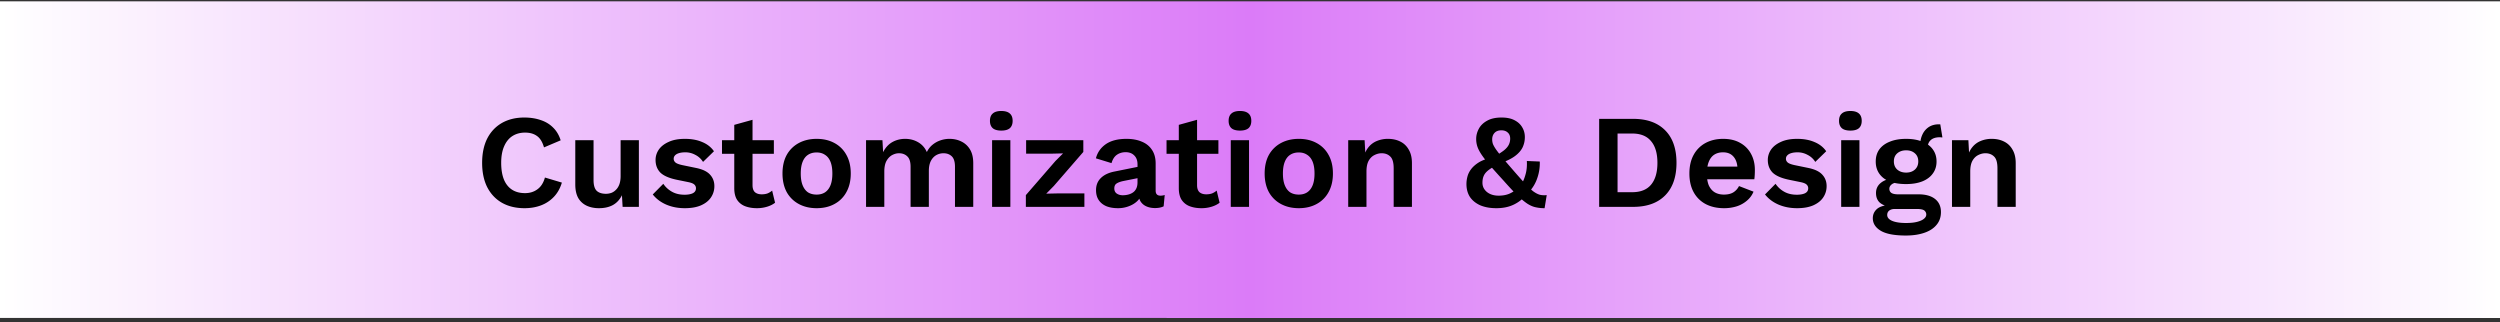
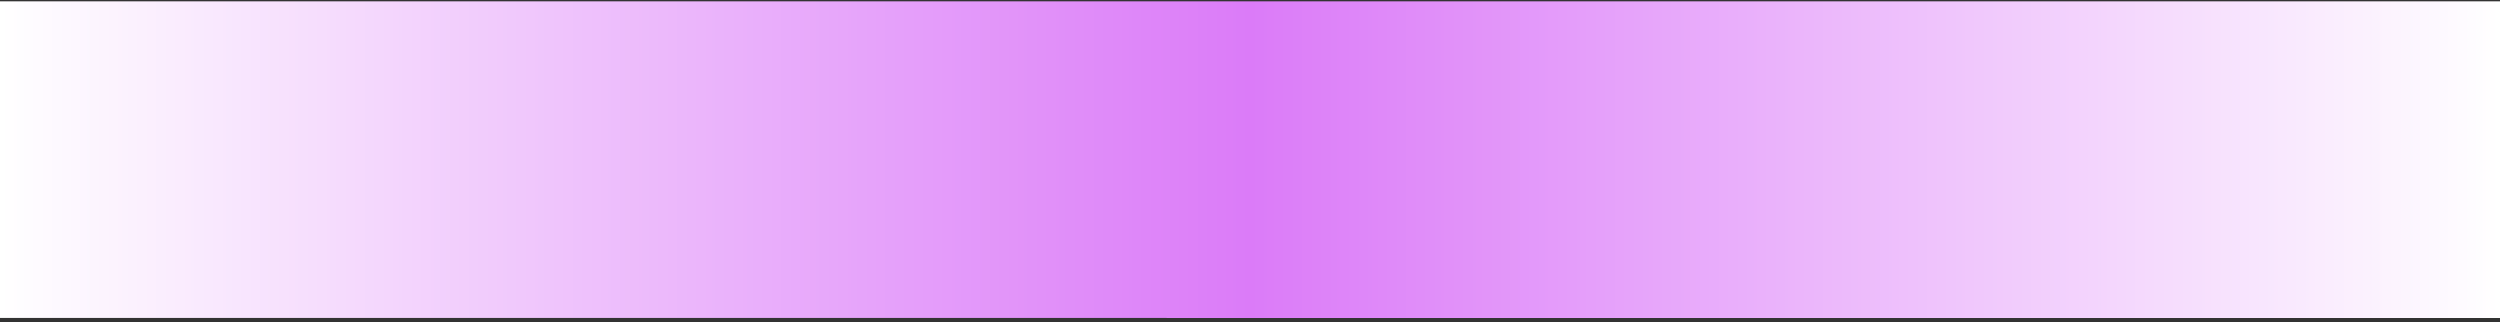
<svg xmlns="http://www.w3.org/2000/svg" width="450" height="58" fill="none" viewBox="0 0 450 58">
  <rect x="0" y="0" width="450" height="58" fill="#333333" stroke="none" />
  <path fill="url(#a)" d="M0 0h450v57H0z" transform="translate(0 .234)" />
-   <path fill="#000" d="M101.136 32.866q-.456 1.536-1.44 2.568a6.2 6.2 0 0 1-2.328 1.536q-1.344.504-2.952.504-2.352 0-4.08-.984-1.704-.984-2.64-2.808-.912-1.824-.912-4.368t.912-4.368q.936-1.824 2.64-2.808 1.728-.984 4.032-.984 1.632 0 2.952.456 1.32.432 2.232 1.344.936.912 1.368 2.304l-3 1.272q-.408-1.44-1.248-2.04-.84-.624-2.16-.624-1.296 0-2.28.624-.96.624-1.488 1.848-.528 1.2-.528 2.976 0 1.752.48 2.976.504 1.224 1.464 1.848t2.352.624q1.296 0 2.232-.696.96-.696 1.344-2.112zm6.663 4.608q-1.2 0-2.16-.432a3.43 3.43 0 0 1-1.536-1.368q-.552-.96-.552-2.472v-7.968h3.288v7.176q0 1.392.576 1.944.576.528 1.656.528.504 0 .984-.168.48-.192.84-.576.384-.384.6-.984.216-.624.216-1.464v-6.456h3.288v12h-2.928l-.12-2.088q-.6 1.2-1.656 1.776-1.032.552-2.496.552m15.459 0q-1.824 0-3.336-.648-1.488-.648-2.424-1.824l1.896-1.92a4.5 4.5 0 0 0 1.536 1.416q.96.552 2.28.552.936 0 1.488-.264.576-.288.576-.888a.88.88 0 0 0-.264-.648q-.264-.288-1.056-.456l-2.112-.432q-2.088-.432-2.976-1.296-.864-.888-.864-2.28 0-.984.576-1.848.6-.864 1.776-1.392 1.176-.552 2.928-.552 1.8 0 3.12.576 1.344.552 2.112 1.656l-1.968 1.92a3.43 3.43 0 0 0-1.392-1.272 3.7 3.7 0 0 0-1.776-.456q-.672 0-1.152.144t-.72.408a.84.84 0 0 0-.24.624q0 .384.336.672.336.264 1.224.456l2.448.504q1.776.36 2.544 1.224.768.84.768 2.04a3.57 3.57 0 0 1-.624 2.064q-.6.888-1.8 1.416-1.176.504-2.904.504m12.198-15.912v11.76q0 .864.432 1.272.456.384 1.224.384.6 0 1.056-.168.456-.192.816-.504l.528 2.184q-.576.456-1.44.72a6.2 6.2 0 0 1-1.824.264q-1.2 0-2.136-.36a3 3 0 0 1-1.44-1.152q-.504-.792-.504-2.112V22.474zm3.84 3.672v2.448h-9.336v-2.448zm7.697-.24q1.824 0 3.192.744a5.24 5.24 0 0 1 2.16 2.136q.792 1.392.792 3.36 0 1.944-.792 3.36a5.24 5.24 0 0 1-2.16 2.136q-1.368.744-3.192.744-1.8 0-3.192-.744a5.4 5.4 0 0 1-2.184-2.136q-.768-1.416-.768-3.36 0-1.968.768-3.36a5.4 5.4 0 0 1 2.184-2.136q1.392-.744 3.192-.744m0 2.448q-.912 0-1.56.432-.624.408-.96 1.248t-.336 2.112.336 2.112.96 1.272q.648.408 1.56.408.888 0 1.512-.408.648-.432.984-1.272t.336-2.112-.336-2.112-.984-1.248q-.624-.432-1.512-.432m8.895 9.792v-12h2.952l.12 2.16q.6-1.2 1.632-1.8 1.056-.6 2.328-.6 1.296 0 2.328.6 1.056.6 1.584 1.776.384-.792 1.032-1.32a4.5 4.5 0 0 1 1.44-.792 5 5 0 0 1 1.608-.264q1.176 0 2.136.48.984.48 1.56 1.44t.576 2.448v7.872h-3.288V30.01q0-1.32-.576-1.872t-1.488-.552q-.72 0-1.344.36-.6.36-.96 1.08-.336.696-.336 1.752v6.456h-3.288V30.01q0-1.32-.6-1.872-.576-.552-1.488-.552-.624 0-1.248.336-.6.336-1.008 1.056-.384.72-.384 1.896v6.36zm24.344-13.728q-1.032 0-1.536-.432-.504-.456-.504-1.32 0-.888.504-1.32.504-.456 1.536-.456t1.536.456q.504.432.504 1.32 0 .864-.504 1.32-.504.432-1.536.432m1.632 1.728v12h-3.288v-12zm2.789 12v-2.112l5.328-6.144 1.368-1.368-1.992.048h-4.656v-2.424h10.296v2.112l-5.304 6.12-1.368 1.392 2.184-.048h4.68v2.424zm20.099-7.656q0-1.032-.6-1.608-.576-.576-1.536-.576-.888 0-1.56.456t-.984 1.512l-2.808-.864q.408-1.584 1.776-2.544 1.392-.96 3.72-.96 1.584 0 2.76.504 1.176.48 1.824 1.464.672.984.672 2.472v4.872q0 .912.864.912.408 0 .768-.12l-.192 2.04q-.624.312-1.56.312-.84 0-1.512-.288t-1.056-.864q-.384-.6-.384-1.488v-.096l.576-.096a2.76 2.76 0 0 1-.792 1.56q-.648.624-1.584.96a5.4 5.4 0 0 1-1.896.336q-1.224 0-2.112-.36-.888-.384-1.368-1.104t-.48-1.776q0-1.344.864-2.184.864-.864 2.472-1.176l4.512-.912-.024 2.04-2.88.576q-.816.168-1.248.456-.408.264-.408.888 0 .6.432.912.456.312 1.08.312.504 0 .984-.12t.864-.384.6-.72.216-1.104zm10.72-8.016v11.76q0 .864.432 1.272.456.384 1.224.384.6 0 1.056-.168.456-.192.816-.504l.528 2.184q-.576.456-1.44.72a6.2 6.2 0 0 1-1.824.264q-1.2 0-2.136-.36a3 3 0 0 1-1.44-1.152q-.504-.792-.504-2.112V22.474zm3.84 3.672v2.448h-9.336v-2.448zm3.881-1.728q-1.032 0-1.536-.432-.504-.456-.504-1.32 0-.888.504-1.32.504-.456 1.536-.456t1.536.456q.504.432.504 1.32 0 .864-.504 1.32-.504.432-1.536.432m1.632 1.728v12h-3.288v-12zm8.957-.24q1.824 0 3.192.744a5.24 5.24 0 0 1 2.16 2.136q.792 1.392.792 3.36 0 1.944-.792 3.36a5.24 5.24 0 0 1-2.16 2.136q-1.368.744-3.192.744-1.8 0-3.192-.744a5.4 5.4 0 0 1-2.184-2.136q-.768-1.416-.768-3.36 0-1.968.768-3.36a5.4 5.4 0 0 1 2.184-2.136q1.392-.744 3.192-.744m0 2.448q-.912 0-1.56.432-.624.408-.96 1.248t-.336 2.112.336 2.112.96 1.272q.648.408 1.56.408.888 0 1.512-.408.648-.432.984-1.272t.336-2.112-.336-2.112-.984-1.248q-.624-.432-1.512-.432m8.895 9.792v-12h2.952l.192 3.6-.408-.384q.288-1.176.912-1.944a3.73 3.73 0 0 1 1.512-1.128 5.1 5.1 0 0 1 1.992-.384q1.248 0 2.208.48.984.48 1.536 1.464.576.96.576 2.424v7.872h-3.288v-6.936q0-1.536-.6-2.112-.6-.6-1.56-.6-.672 0-1.32.336-.624.312-1.032 1.032-.384.72-.384 1.92v6.36zm26.66.24q-1.632 0-2.856-.504-1.2-.528-1.872-1.488-.648-.984-.648-2.352 0-.696.192-1.392t.672-1.32q.504-.648 1.344-1.176.864-.528 2.184-.84l.84-.336q.984-.576 1.56-1.032.576-.48.816-.96.264-.504.264-1.128 0-.696-.432-1.08-.432-.408-1.152-.408-.816 0-1.248.48-.408.456-.408 1.152 0 .408.12.792.144.384.528.96.384.552 1.128 1.464.768.912 2.04 2.376 1.248 1.44 2.088 2.352.864.912 1.464 1.392.624.456 1.176.624.576.144 1.272.072l-.384 2.352a7 7 0 0 1-1.608-.168q-.696-.144-1.464-.624-.768-.504-1.8-1.488-1.008-.984-2.472-2.64a167 167 0 0 1-2.52-2.808q-.96-1.128-1.488-1.92t-.744-1.44a4.3 4.3 0 0 1-.216-1.368q0-.96.48-1.848t1.488-1.44q1.008-.576 2.592-.576 1.416 0 2.328.48.936.48 1.392 1.272.48.792.48 1.776t-.408 1.848q-.408.84-1.368 1.56-.936.696-2.568 1.272l-.768.384q-.984.504-1.536.96t-.768.984q-.216.504-.216 1.2t.384 1.224 1.032.816 1.488.288q1.2 0 2.064-.408a6.7 6.7 0 0 0 1.632-1.104l.36-.408a7.5 7.5 0 0 0 .792-1.896q.312-1.056.24-2.424l2.328.096q.048 1.536-.432 2.928a6.7 6.7 0 0 1-1.416 2.448l-.576.552q-.84 1.128-2.208 1.8-1.344.672-3.192.672m24.632-16.08q3.72 0 5.76 2.064 2.04 2.04 2.04 5.856 0 3.792-2.04 5.856t-5.76 2.064h-6.12v-15.84zm-.168 13.2q2.256 0 3.384-1.344 1.152-1.368 1.152-3.936t-1.152-3.912q-1.128-1.368-3.384-1.368h-2.64v10.56zm16.53 2.88q-1.896 0-3.312-.744a5.24 5.24 0 0 1-2.16-2.136q-.768-1.392-.768-3.36t.768-3.36a5.3 5.3 0 0 1 2.136-2.136q1.392-.744 3.168-.744 1.824 0 3.096.744a4.86 4.86 0 0 1 1.944 1.992q.672 1.248.672 2.856 0 .48-.024.912t-.072.768h-9.576v-2.28h8.136l-1.584.576q0-1.512-.696-2.328-.672-.816-1.92-.816-.912 0-1.584.432-.648.432-.984 1.296-.336.84-.336 2.136 0 1.272.36 2.112.384.816 1.056 1.224.696.408 1.656.408 1.056 0 1.704-.408a2.76 2.76 0 0 0 1.008-1.128l2.616 1.008a4.15 4.15 0 0 1-1.176 1.608 5.3 5.3 0 0 1-1.848 1.032 7.5 7.5 0 0 1-2.28.336m13.131 0q-1.824 0-3.336-.648-1.488-.648-2.424-1.824l1.896-1.92a4.5 4.5 0 0 0 1.536 1.416q.96.552 2.28.552.936 0 1.488-.264.576-.288.576-.888a.88.88 0 0 0-.264-.648q-.264-.288-1.056-.456l-2.112-.432q-2.088-.432-2.976-1.296-.864-.888-.864-2.28 0-.984.576-1.848.6-.864 1.776-1.392 1.176-.552 2.928-.552 1.8 0 3.12.576 1.344.552 2.112 1.656l-1.968 1.92a3.43 3.43 0 0 0-1.392-1.272 3.7 3.7 0 0 0-1.776-.456q-.672 0-1.152.144t-.72.408a.84.84 0 0 0-.24.624q0 .384.336.672.336.264 1.224.456l2.448.504q1.776.36 2.544 1.224.768.84.768 2.04a3.57 3.57 0 0 1-.624 2.064q-.6.888-1.8 1.416-1.176.504-2.904.504m9.606-13.968q-1.032 0-1.536-.432-.504-.456-.504-1.32 0-.888.504-1.32.504-.456 1.536-.456t1.536.456q.504.432.504 1.32 0 .864-.504 1.32-.504.432-1.536.432m1.632 1.728v12h-3.288v-12zm14.549-2.856.384 2.352h-.216a1 1 0 0 0-.216-.024q-1.104 0-1.656.504-.552.48-.552 1.344l-1.344-.552q0-.96.384-1.776a3.2 3.2 0 0 1 1.128-1.344q.768-.504 1.824-.504zm-3.936 12.6q1.944 0 3 .84t1.056 2.352q0 1.368-.792 2.304-.792.96-2.232 1.44-1.416.48-3.288.48-3.096 0-4.536-.864-1.416-.864-1.416-2.256 0-.984.744-1.656.768-.672 2.52-.744l-.12.384q-1.248-.216-1.92-.816-.648-.624-.648-1.704 0-1.104.84-1.8.864-.72 2.328-.84l1.44.672h-.336q-1.032.072-1.464.432-.408.336-.408.768 0 .504.384.768.408.24 1.152.24zm-2.232 5.16q1.248 0 2.04-.216.816-.216 1.2-.552.408-.336.408-.744a.91.91 0 0 0-.36-.744q-.36-.264-1.296-.264h-4.056q-.576 0-.96.288-.36.288-.36.792 0 .672.888 1.056.912.384 2.496.384m.024-15.144q1.68 0 2.904.504 1.248.48 1.896 1.392.672.912.672 2.184 0 1.248-.672 2.16-.648.912-1.896 1.416-1.224.48-2.904.48-2.664 0-4.08-1.08-1.392-1.104-1.392-2.976 0-1.272.648-2.184.672-.912 1.896-1.392 1.224-.504 2.928-.504m0 2.064q-.96 0-1.584.528t-.624 1.464.624 1.488q.624.528 1.584.528t1.56-.528q.624-.552.624-1.488t-.624-1.464q-.6-.528-1.56-.528m8.252 10.176v-12h2.952l.192 3.6-.408-.384q.288-1.176.912-1.944a3.73 3.73 0 0 1 1.512-1.128 5.1 5.1 0 0 1 1.992-.384q1.248 0 2.208.48.984.48 1.536 1.464.576.96.576 2.424v7.872h-3.288v-6.936q0-1.536-.6-2.112-.6-.6-1.56-.6-.672 0-1.32.336-.624.312-1.032 1.032-.384.72-.384 1.92v6.36z" />
  <defs>
    <linearGradient id="a" x1="0" x2="450" y1="28.5" y2="28.5" gradientUnits="userSpaceOnUse">
      <stop stop-color="#fff" />
      <stop offset=".5" stop-color="#db7bf8" />
      <stop offset="1" stop-color="#fff" />
    </linearGradient>
  </defs>
</svg>